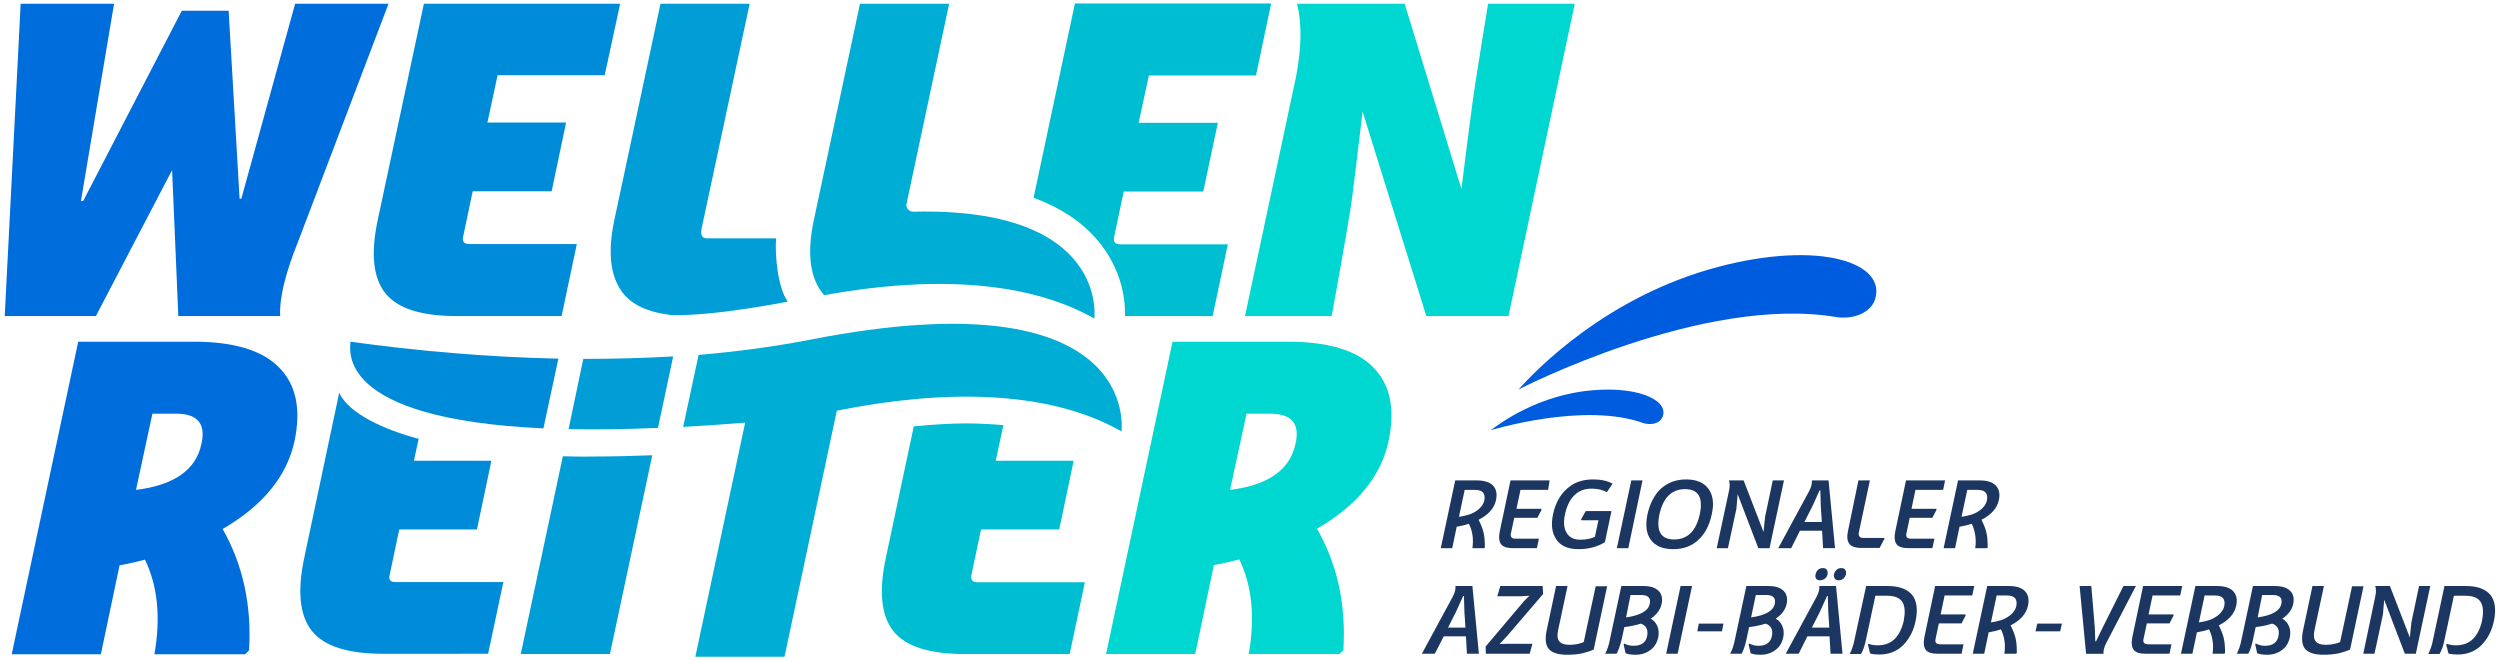
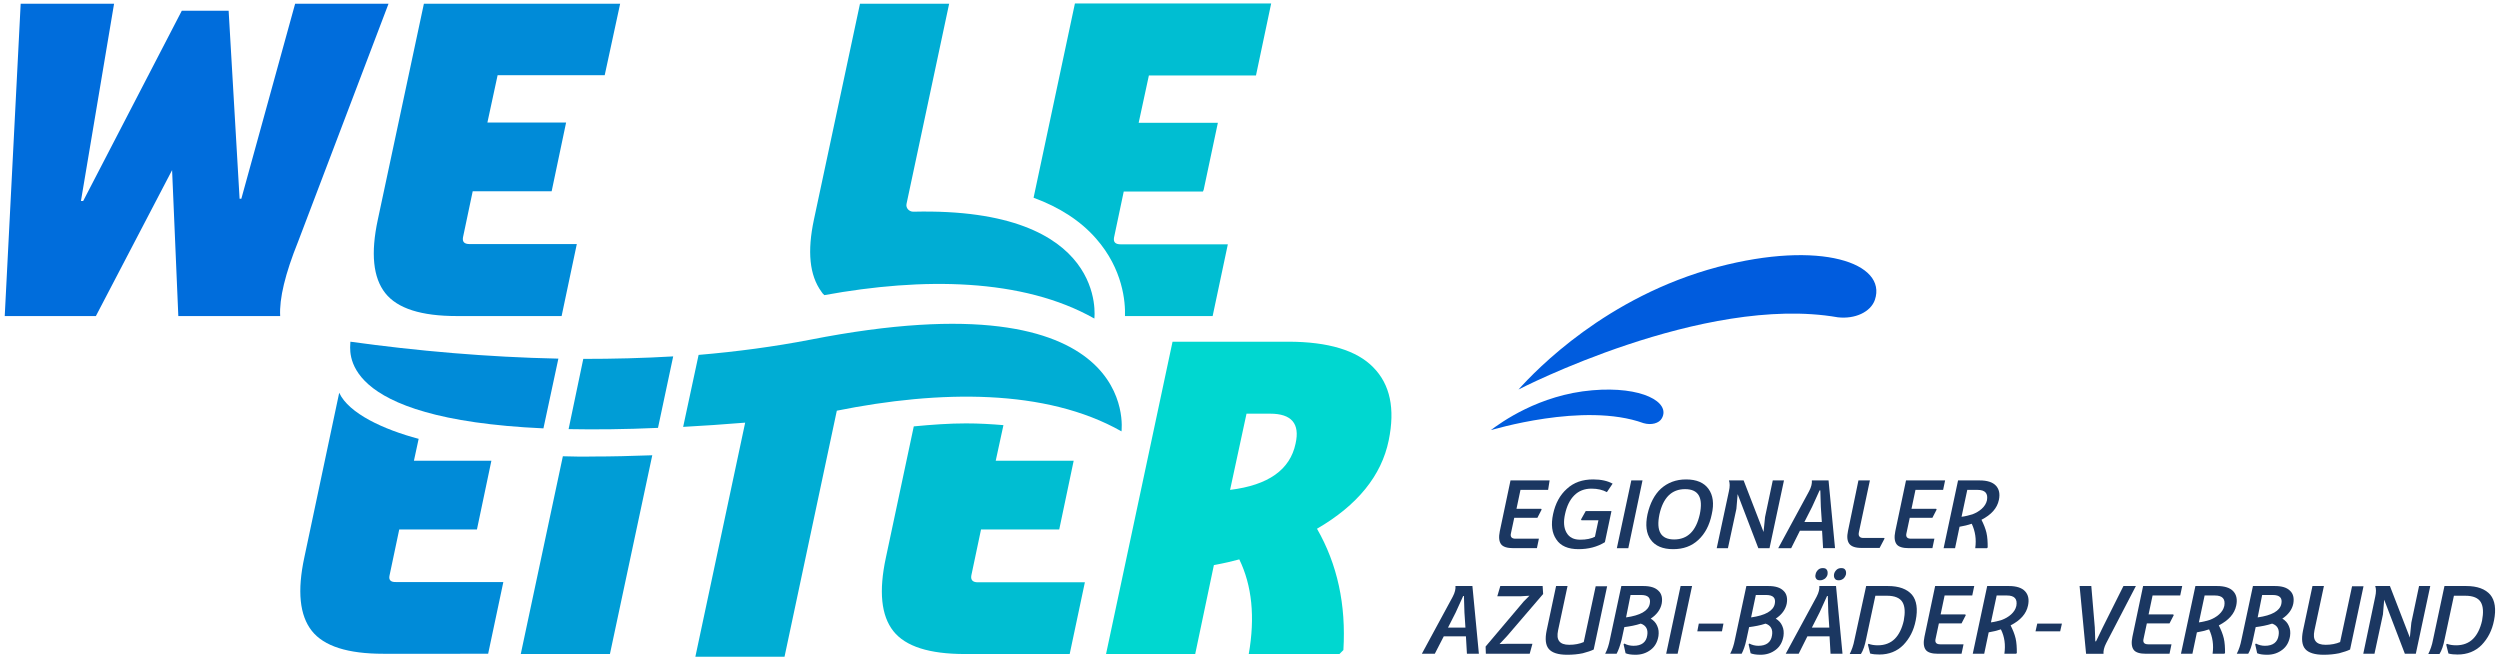
<svg xmlns="http://www.w3.org/2000/svg" xmlns:xlink="http://www.w3.org/1999/xlink" id="Ebene_1" x="0px" y="0px" viewBox="0 0 1003.8 265.1" style="enable-background:new 0 0 1003.8 265.1;" xml:space="preserve">
  <style type="text/css">
	.st0{clip-path:url(#SVGID_00000003074277664710082670000004323450737460789132_);fill:#00BED2;}
	.st1{clip-path:url(#SVGID_00000003074277664710082670000004323450737460789132_);fill:#006DDC;}
	.st2{clip-path:url(#SVGID_00000003074277664710082670000004323450737460789132_);fill:#00D7D0;}
	.st3{clip-path:url(#SVGID_00000003074277664710082670000004323450737460789132_);fill:#009DD6;}
	.st4{clip-path:url(#SVGID_00000003074277664710082670000004323450737460789132_);fill:#008BD8;}
	.st5{clip-path:url(#SVGID_00000003074277664710082670000004323450737460789132_);fill:#00ADD4;}
	.st6{clip-path:url(#SVGID_00000003074277664710082670000004323450737460789132_);fill:#1B3761;}
	.st7{fill:#1B3761;}
	.st8{clip-path:url(#SVGID_00000106106682799294804150000001735375249563153546_);fill:#1B3761;}
	.st9{clip-path:url(#SVGID_00000093167224650478714050000008174026738072453767_);fill:#1B3761;}
	.st10{clip-path:url(#SVGID_00000074421074704533171270000001868384171305898657_);fill:#1B3761;}
	.st11{fill:#00ADD4;}
	.st12{fill:#005CDE;}
</style>
  <g>
    <g>
      <defs>
        <rect id="SVGID_1_" x="1.9" y="1.5" width="1000" height="262.1" />
      </defs>
      <clipPath id="SVGID_00000142883722696142803580000014130084755195239355_">
        <use xlink:href="#SVGID_1_" style="overflow:visible;" />
      </clipPath>
      <path style="clip-path:url(#SVGID_00000142883722696142803580000014130084755195239355_);fill:#00BED2;" d="M451.7,126.9h35.2    l6.1-28.8h-43c-2.2,0-3-0.9-2.7-2.7l3.9-18.5H483l0.3-0.7l5.7-26.9h-31.8l4.1-19h43l6.1-28.9h-78.8L415,79.4    c10.4,3.8,18.9,9.3,25.1,16.4C450.9,108.1,451.9,121.3,451.7,126.9" />
      <path style="clip-path:url(#SVGID_00000142883722696142803580000014130084755195239355_);fill:#006DDC;" d="M118.5,1.5L96.9,79.8    h-0.7L91.8,4.3H73L33.4,80.7h-0.9L45.8,1.5H8.3L1.9,126.9h36.6l30.6-58.6l2.5,58.6h40.9c-0.4-7,2-17,7.2-29.9L156,1.5H118.5z" />
-       <path style="clip-path:url(#SVGID_00000142883722696142803580000014130084755195239355_);fill:#00D7D0;" d="M597.5,1.5    c0,0-4.7,28.6-6.1,38.6c-1.2,8.6-4.6,35.8-4.6,35.8L564,1.5h-43.2c2,8.1,1.8,18-0.5,29.7l-20.4,95.7h34.8c0,0,6.3-34.3,8-46.1    c1.2-8.8,4.4-36,4.4-36l25.6,82.1h33L632.3,1.5H597.5z" />
-       <path style="clip-path:url(#SVGID_00000142883722696142803580000014130084755195239355_);fill:#006DDC;" d="M80.9,178.1    c-2.1,10.5-10.9,16.7-26.3,18.6l6.6-30.6h9.5C79.3,166.1,82.7,170.1,80.9,178.1 M77.9,137.2H31.4L4.7,262.7h35.8l7.5-35.7    c4.3-0.8,7.7-1.6,10.2-2.3c5.1,10.5,6.4,23.2,3.8,38h36.4l1.6-1.6c1.1-18.2-2.5-34.4-10.6-48.7c16.2-9.4,25.9-21.3,28.9-35.5    c2.6-12.7,0.6-22.4-6.2-29.3C105.4,140.7,94,137.2,77.9,137.2" />
      <path style="clip-path:url(#SVGID_00000142883722696142803580000014130084755195239355_);fill:#009DD6;" d="M226,183.2l-16.9,79.4    h35.8l17-79.8c-8.3,0.3-16.3,0.5-23.8,0.5C233.9,183.4,229.9,183.3,226,183.2" />
      <path style="clip-path:url(#SVGID_00000142883722696142803580000014130084755195239355_);fill:#00D7D0;" d="M520.2,178.1    c-2.2,10.5-10.9,16.7-26.3,18.6l6.6-30.6h9.5C518.6,166.1,522,170.1,520.2,178.1 M517.2,137.2h-46.4l-26.7,125.4h35.8l7.5-35.7    c4.3-0.8,7.7-1.6,10.2-2.3c5.1,10.5,6.4,23.2,3.8,38h36.4l1.6-1.6c1.1-18.2-2.4-34.4-10.6-48.7c16.2-9.4,25.9-21.3,28.8-35.5    c2.6-12.7,0.6-22.4-6.2-29.3C544.8,140.7,533.3,137.2,517.2,137.2" />
      <path style="clip-path:url(#SVGID_00000142883722696142803580000014130084755195239355_);fill:#00BED2;" d="M390,231.1l3.9-18.5    h31.4l5.8-27.6h-31.3l3.1-14.3c-4.8-0.4-9.8-0.7-15-0.7c-6.7,0-13.7,0.5-21,1.2l-11.2,52.7c-2.9,13.5-1.9,23.3,3,29.5    c4.9,6.2,14.5,9.2,28.7,9.2h42.1l6.1-28.8h-43C390.6,233.8,389.7,232.9,390,231.1" />
      <path style="clip-path:url(#SVGID_00000142883722696142803580000014130084755195239355_);fill:#008BD8;" d="M156.4,231.1l3.9-18.5    h31.2l5.8-27.6h-31.1l1.9-8.8c-14-3.7-28.1-10.2-31.9-18.5l-14,66.1c-2.9,13.5-1.9,23.3,3,29.5c4.9,6.2,14.5,9.2,28.7,9.2H196    l6.1-28.8h-43C156.9,233.8,156,232.9,156.4,231.1" />
      <path style="clip-path:url(#SVGID_00000142883722696142803580000014130084755195239355_);fill:#008BD8;" d="M154.7,117.7    c4.9,6.2,14.5,9.2,28.7,9.2h42.1l6.1-28.9h-43c-2.2,0-3-0.9-2.7-2.7l3.9-18.5h31.7l5.8-27.6h-31.6l4.1-19h43L249,1.5h-78.8    l-18.5,86.7C148.8,101.7,149.8,111.5,154.7,117.7" />
-       <path style="clip-path:url(#SVGID_00000142883722696142803580000014130084755195239355_);fill:#009DD6;" d="M311.6,95.7h-27.7    c-2,0-2.7-1.3-2.2-3.9L301,1.5h-35.8l-18.5,86.7c-2.7,12.7-1.8,22.3,3,28.9c3.7,5.2,10.4,8.3,19.9,9.4c17.4,0.5,46.7-5.4,46.7-5.4    C312.4,115.7,311.1,103.1,311.6,95.7" />
      <path style="clip-path:url(#SVGID_00000142883722696142803580000014130084755195239355_);fill:#00ADD4;" d="M331,118.5    C331,118.6,331,118.6,331,118.5c39.4-7.2,79.6-6.9,108.4,9.4c0,0,5.9-44.8-72.7-42.9c-1.7,0-3.1-1.5-2.7-3.2l17.1-80.3h0h-35.8    l-18.5,86.7c-2.7,12.7-1.8,22.3,3,28.9C330.1,117.6,330.5,118.1,331,118.5" />
      <path style="clip-path:url(#SVGID_00000142883722696142803580000014130084755195239355_);fill:#009DD6;" d="M228.3,172.3    c10.6,0.2,22.6,0.1,35.9-0.5l6.1-28.7c-11.9,0.7-24,1-36.1,1L228.3,172.3z" />
      <path style="clip-path:url(#SVGID_00000142883722696142803580000014130084755195239355_);fill:#008BD8;" d="M218.2,172l6-28    c-28.5-0.6-56.8-3.1-83.5-6.8C140.7,140.5,134.4,168.2,218.2,172" />
-       <path style="clip-path:url(#SVGID_00000142883722696142803580000014130084755195239355_);fill:#1B3761;" d="M588.1,196.7    l-2.3,10.8c1.6-0.2,3.1-0.6,4.4-1c1.3-0.5,2.6-1.2,3.7-2.2c1.1-1,1.8-2.1,2.1-3.4c0.5-2.8-0.7-4.2-3.8-4.2H588.1z M578.5,220.1    l5.8-27.2h8.7c3,0,5.2,0.7,6.5,2.1c1.3,1.4,1.7,3.3,1.2,5.7c-0.7,3.4-3.1,6-7,8c0.9,1.8,1.6,3.5,2,5.2c0.4,1.7,0.5,3.7,0.5,5.9    l-0.3,0.3h-4.7c0.5-3.6,0.1-6.8-1.4-9.8c-1.5,0.5-3.1,0.9-4.9,1.2l-1.8,8.6H578.5z" />
      <path style="clip-path:url(#SVGID_00000142883722696142803580000014130084755195239355_);fill:#1B3761;" d="M621.6,196.7h-11.1    l-1.6,7.6h9.9l0.2,0.3l-1.7,3.3H608l-1.3,6.1c-0.4,1.5,0.2,2.3,1.8,2.3h9.4l-0.8,3.8h-9.4c-2.5,0-4.2-0.5-5-1.6    c-0.8-1.1-1-2.8-0.5-5.2l4.3-20.4h15.7L621.6,196.7z" />
      <path style="clip-path:url(#SVGID_00000142883722696142803580000014130084755195239355_);fill:#1B3761;" d="M647,205.4l-2.6,12.3    c-3.1,1.9-6.6,2.8-10.6,2.8c-4.2,0-7.2-1.3-8.9-3.9c-1.8-2.6-2.2-6-1.3-10.2c0.9-4.2,2.7-7.6,5.5-10.1c2.8-2.6,6.3-3.8,10.6-3.8    c3.2,0,5.8,0.6,7.8,1.7l-2.3,3.4c-1.7-0.9-3.7-1.4-6.2-1.4c-2.8,0-5.1,0.9-6.9,2.7c-1.8,1.8-3,4.3-3.7,7.5    c-0.7,3.1-0.5,5.6,0.6,7.5c1.1,1.9,2.9,2.8,5.5,2.8c2.4,0,4.4-0.4,5.9-1.2l1.4-6.6h-6.8l-0.2-0.3l1.9-3.4H647z" />
    </g>
    <polygon class="st7" points="655,192.9 659.5,192.9 653.8,220.1 649.2,220.1  " />
    <g>
      <defs>
        <rect id="SVGID_00000154397154078518723160000015905178439398998435_" x="1.9" y="1.5" width="1000" height="262.1" />
      </defs>
      <clipPath id="SVGID_00000055666375809093220470000002239998037213969294_">
        <use xlink:href="#SVGID_00000154397154078518723160000015905178439398998435_" style="overflow:visible;" />
      </clipPath>
      <path style="clip-path:url(#SVGID_00000055666375809093220470000002239998037213969294_);fill:#1B3761;" d="M676.6,196.4    c-5.4,0-8.8,3.4-10.3,10.1c-1.4,6.8,0.6,10.1,5.9,10.1c5.4,0,8.8-3.4,10.3-10.1C683.9,199.8,682,196.4,676.6,196.4 M677,192.5    c4.2,0,7.2,1.3,9,3.8c1.8,2.5,2.3,5.9,1.3,10.2c-0.9,4.4-2.7,7.8-5.4,10.3c-2.7,2.5-6,3.7-10.1,3.7c-4.2,0-7.2-1.3-9-3.8    c-1.8-2.5-2.2-5.9-1.3-10.2c1-4.4,2.8-7.9,5.4-10.3C669.6,193.8,672.9,192.5,677,192.5" />
      <path style="clip-path:url(#SVGID_00000055666375809093220470000002239998037213969294_);fill:#1B3761;" d="M693.8,220.1h-4.5    l4.9-22.9c0.4-1.8,0.4-3.2,0-4.3h5.9l8,20.7l0.6-6l3.1-14.7h4.5l-5.8,27.2H706l-8.3-21.7l-0.5,5.9L693.8,220.1z" />
      <path style="clip-path:url(#SVGID_00000055666375809093220470000002239998037213969294_);fill:#1B3761;" d="M727.6,203.5l-3.1,6.1    h7l-0.4-6.1l-0.2-6.6h-0.3L727.6,203.5z M719.2,220.1H714l12.4-22.9c0.9-1.7,1.2-3.1,1.1-4.3h6.7l2.6,27.2h-4.8l-0.4-7h-8.9    L719.2,220.1z" />
      <path style="clip-path:url(#SVGID_00000055666375809093220470000002239998037213969294_);fill:#1B3761;" d="M746.2,192.9h4.6    l-4.4,20.7c-0.2,0.9-0.1,1.5,0.2,1.8c0.3,0.4,0.8,0.6,1.6,0.6h8.3l0.2,0.2l-2,3.8h-7.3c-2.5,0-4.1-0.6-4.9-1.7    c-0.8-1.1-1-2.8-0.5-5.1L746.2,192.9z" />
      <path style="clip-path:url(#SVGID_00000055666375809093220470000002239998037213969294_);fill:#1B3761;" d="M780.2,196.7h-11.1    l-1.6,7.6h9.9l0.2,0.3l-1.7,3.3h-9.1l-1.3,6.1c-0.4,1.5,0.2,2.3,1.8,2.3h9.4l-0.8,3.8h-9.4c-2.5,0-4.2-0.5-5-1.6    c-0.8-1.1-1-2.8-0.5-5.2l4.3-20.4H781L780.2,196.7z" />
      <path style="clip-path:url(#SVGID_00000055666375809093220470000002239998037213969294_);fill:#1B3761;" d="M789.9,196.7    l-2.3,10.8c1.6-0.2,3.1-0.6,4.4-1c1.3-0.5,2.6-1.2,3.7-2.2c1.1-1,1.8-2.1,2.1-3.4c0.5-2.8-0.7-4.2-3.8-4.2H789.9z M780.4,220.1    l5.8-27.2h8.7c3,0,5.2,0.7,6.5,2.1c1.3,1.4,1.7,3.3,1.2,5.7c-0.7,3.4-3.1,6-7,8c0.9,1.8,1.6,3.5,2,5.2c0.4,1.7,0.5,3.7,0.5,5.9    l-0.3,0.3h-4.7c0.5-3.6,0-6.8-1.4-9.8c-1.5,0.5-3.1,0.9-4.9,1.2l-1.8,8.6H780.4z" />
      <path style="clip-path:url(#SVGID_00000055666375809093220470000002239998037213969294_);fill:#1B3761;" d="M584.5,245.9l-3.1,6.1    h7l-0.4-6.1l-0.2-6.6h-0.3L584.5,245.9z M576.1,262.5h-5.2l12.4-22.9c0.9-1.7,1.2-3.1,1.1-4.3h6.8l2.6,27.2H589l-0.4-7h-8.9    L576.1,262.5z" />
    </g>
    <polygon class="st7" points="602.4,235.3 601.2,239.4 610.8,239.4 614.1,239.2 611.8,241.5 596.5,259.6 596.6,262.5 614.2,262.5    615.3,258.5 605.2,258.5 602.1,258.6 605.1,255.4 619.6,238.5 619.4,235.3  " />
    <g>
      <defs>
        <rect id="SVGID_00000132079864714921551420000003956717671405709225_" x="1.9" y="1.5" width="1000" height="262.1" />
      </defs>
      <clipPath id="SVGID_00000178884431420824208870000013588524306188564404_">
        <use xlink:href="#SVGID_00000132079864714921551420000003956717671405709225_" style="overflow:visible;" />
      </clipPath>
      <path style="clip-path:url(#SVGID_00000178884431420824208870000013588524306188564404_);fill:#1B3761;" d="M629.3,262.9    c-3.7,0-6.1-0.8-7.4-2.3c-1.3-1.5-1.6-4-0.9-7.4l3.8-17.9h4.6l-3.8,17.8c-0.4,2-0.3,3.4,0.5,4.4c0.7,0.9,2,1.4,4,1.4    c2.2,0,4.2-0.4,5.8-1.1l4.8-22.4h4.6l-5.4,25.4c-1,0.5-2.5,1-4.4,1.5C633.6,262.7,631.5,262.9,629.3,262.9" />
      <path style="clip-path:url(#SVGID_00000178884431420824208870000013588524306188564404_);fill:#1B3761;" d="M652.9,247.9    c5.7-0.8,8.9-2.6,9.5-5.4c0.5-2.4-0.6-3.6-3.5-3.6h-4.2L652.9,247.9z M649.1,262.5h-4.6c0.9-1.7,1.5-3.6,1.9-5.7l4.6-21.5h8.8    c2.8,0,4.8,0.6,6.1,1.9c1.3,1.2,1.7,3,1.3,5.2c-0.5,2.4-2,4.4-4.4,6c1.2,0.7,2.1,1.7,2.6,2.9c0.6,1.3,0.7,2.6,0.5,4.1    c-0.4,2.4-1.4,4.2-3.1,5.5c-1.7,1.3-3.7,2-6.1,2c-1.7,0-3-0.2-4-0.6l-0.8-3.6l0.3-0.3c1.1,0.6,2.4,0.9,3.7,0.9    c3.2,0,5.1-1.4,5.5-4.2c0.4-2.4-0.5-4-2.6-4.7c-2.1,0.7-4.3,1.1-6.6,1.4l-1.1,5.1C650.5,259.3,649.8,261.2,649.1,262.5" />
    </g>
    <polygon class="st7" points="674.8,235.3 669,262.5 673.6,262.5 679.4,235.3  " />
    <polygon class="st7" points="682.1,250.4 681.5,253.5 691.4,253.5 692,250.4  " />
    <g>
      <defs>
        <rect id="SVGID_00000094605774751442542170000009662121119168364185_" x="1.9" y="1.5" width="1000" height="262.1" />
      </defs>
      <clipPath id="SVGID_00000085236335007004304520000004522369188322672046_">
        <use xlink:href="#SVGID_00000094605774751442542170000009662121119168364185_" style="overflow:visible;" />
      </clipPath>
      <path style="clip-path:url(#SVGID_00000085236335007004304520000004522369188322672046_);fill:#1B3761;" d="M703.1,247.9    c5.7-0.8,8.9-2.6,9.5-5.4c0.5-2.4-0.6-3.6-3.5-3.6H705L703.1,247.9z M699.3,262.5h-4.6c0.9-1.7,1.5-3.6,1.9-5.7l4.6-21.5h8.8    c2.8,0,4.8,0.6,6.1,1.9c1.3,1.2,1.7,3,1.3,5.2c-0.5,2.4-2,4.4-4.4,6c1.2,0.7,2.1,1.7,2.6,2.9c0.6,1.3,0.7,2.6,0.5,4.1    c-0.4,2.4-1.4,4.2-3.1,5.5c-1.7,1.3-3.7,2-6.1,2c-1.7,0-3-0.2-4-0.6l-0.8-3.6l0.3-0.3c1.1,0.6,2.4,0.9,3.6,0.9    c3.2,0,5.1-1.4,5.5-4.2c0.4-2.4-0.5-4-2.6-4.7c-2.1,0.7-4.3,1.1-6.6,1.4l-1.1,5.1C700.7,259.3,700,261.2,699.3,262.5" />
      <path style="clip-path:url(#SVGID_00000085236335007004304520000004522369188322672046_);fill:#1B3761;" d="M730.6,245.9l-3.1,6.1    h7l-0.4-6.1l-0.2-6.6h-0.3L730.6,245.9z M717,262.5l12.4-22.9c0.9-1.7,1.2-3.1,1.1-4.3h6.7l2.6,27.2h-4.8l-0.4-7h-8.9l-3.5,7H717z    " />
      <path style="clip-path:url(#SVGID_00000085236335007004304520000004522369188322672046_);fill:#1B3761;" d="M749.3,235.3h8.7    c4.5,0,7.7,1.2,9.7,3.5c1.9,2.3,2.4,5.8,1.5,10.3c-0.8,4.1-2.5,7.3-5,9.9c-2.5,2.5-5.7,3.8-9.6,3.8c-1.3,0-2.6-0.1-3.7-0.4    l-0.9-3.6l0.3-0.3c1,0.4,2.3,0.6,3.7,0.6c2.8,0,5.1-0.9,6.8-2.6c1.7-1.7,2.9-4.2,3.6-7.3c0.6-3.2,0.5-5.7-0.5-7.4    c-1-1.7-3.1-2.6-6.2-2.6H753l-3.7,17.3c-0.5,2.6-1.2,4.7-2.1,6.1h-4.5c0.8-1.6,1.5-3.5,1.9-5.7L749.3,235.3z" />
      <path style="clip-path:url(#SVGID_00000085236335007004304520000004522369188322672046_);fill:#1B3761;" d="M791.9,239.1h-11.1    l-1.6,7.6h9.9l0.2,0.3l-1.7,3.3h-9.1l-1.3,6.1c-0.4,1.5,0.2,2.3,1.8,2.3h9.4l-0.8,3.8h-9.4c-2.5,0-4.2-0.5-5-1.6    c-0.8-1.1-1-2.8-0.5-5.2l4.3-20.4h15.7L791.9,239.1z" />
      <path style="clip-path:url(#SVGID_00000085236335007004304520000004522369188322672046_);fill:#1B3761;" d="M801.7,239.1    l-2.3,10.8c1.6-0.2,3.1-0.6,4.4-1c1.3-0.5,2.6-1.2,3.7-2.2c1.1-1,1.8-2.1,2.1-3.4c0.5-2.8-0.7-4.2-3.8-4.2H801.7z M792.1,262.5    l5.8-27.2h8.7c3,0,5.2,0.7,6.5,2.1c1.3,1.4,1.7,3.3,1.2,5.7c-0.7,3.4-3.1,6-7,8c0.9,1.8,1.6,3.5,2,5.2s0.5,3.7,0.5,5.9l-0.3,0.3    h-4.7c0.5-3.6,0.1-6.8-1.4-9.8c-1.5,0.5-3.1,0.9-4.9,1.2l-1.8,8.6H792.1z" />
    </g>
    <polygon class="st7" points="818,250.4 817.3,253.5 827.2,253.5 827.9,250.4  " />
    <path class="st7" d="M835,235.3h4.7l1.4,16.6l0.2,5.6h0.3l2.7-5.6l8.3-16.6h5l-11.9,22.9c-0.9,1.7-1.2,3.2-1.1,4.3h-7L835,235.3z" />
    <path class="st7" d="M875.4,239.1h-11.1l-1.6,7.6h9.9l0.2,0.3l-1.7,3.3h-9.1l-1.3,6.1c-0.4,1.5,0.2,2.3,1.8,2.3h9.4l-0.8,3.8h-9.4   c-2.5,0-4.2-0.5-5-1.6c-0.8-1.1-1-2.8-0.5-5.2l4.3-20.4h15.7L875.4,239.1z" />
    <path class="st7" d="M885.2,239.1l-2.3,10.8c1.6-0.2,3.1-0.6,4.4-1c1.3-0.5,2.6-1.2,3.7-2.2c1.1-1,1.8-2.1,2.1-3.4   c0.5-2.8-0.7-4.2-3.8-4.2H885.2z M875.7,262.5l5.8-27.2h8.7c3,0,5.2,0.7,6.5,2.1c1.3,1.4,1.7,3.3,1.2,5.7c-0.7,3.4-3.1,6-7,8   c0.9,1.8,1.6,3.5,2,5.2c0.4,1.7,0.5,3.7,0.5,5.9l-0.3,0.3h-4.7c0.5-3.6,0-6.8-1.4-9.8c-1.5,0.5-3.1,0.9-4.9,1.2l-1.8,8.6H875.7z" />
    <path class="st7" d="M906.5,247.9c5.7-0.8,8.9-2.6,9.5-5.4c0.5-2.4-0.6-3.6-3.5-3.6h-4.2L906.5,247.9z M902.7,262.5h-4.6   c0.9-1.7,1.5-3.6,1.9-5.7l4.6-21.5h8.8c2.8,0,4.8,0.6,6.1,1.9c1.3,1.2,1.7,3,1.3,5.2c-0.5,2.4-2,4.4-4.4,6c1.2,0.7,2.1,1.7,2.6,2.9   c0.6,1.3,0.7,2.6,0.5,4.1c-0.4,2.4-1.4,4.2-3.1,5.5c-1.7,1.3-3.7,2-6.1,2c-1.7,0-3-0.2-4-0.6l-0.8-3.6l0.3-0.3   c1.1,0.6,2.4,0.9,3.6,0.9c3.2,0,5.1-1.4,5.5-4.2c0.4-2.4-0.5-4-2.6-4.7c-2.1,0.7-4.3,1.1-6.6,1.4l-1.1,5.1   C904.1,259.3,903.5,261.2,902.7,262.5" />
    <path class="st7" d="M933,262.9c-3.6,0-6.1-0.8-7.4-2.3c-1.3-1.5-1.6-4-0.9-7.4l3.8-17.9h4.6l-3.8,17.8c-0.4,2-0.3,3.4,0.5,4.4   c0.7,0.9,2,1.4,4,1.4c2.2,0,4.2-0.4,5.8-1.1l4.8-22.4h4.6l-5.4,25.4c-1,0.5-2.5,1-4.4,1.5C937.2,262.7,935.2,262.9,933,262.9" />
    <path class="st7" d="M953.4,262.5h-4.5l4.8-22.9c0.4-1.8,0.4-3.2,0-4.3h5.9l8,20.7l0.6-6l3.1-14.7h4.5l-5.8,27.2h-4.4l-8.3-21.7   l-0.5,5.9L953.4,262.5z" />
    <path class="st7" d="M981.5,235.3h8.7c4.5,0,7.7,1.2,9.7,3.5c1.9,2.3,2.4,5.8,1.5,10.3c-0.8,4.1-2.5,7.3-5,9.9   c-2.5,2.5-5.7,3.8-9.6,3.8c-1.3,0-2.6-0.1-3.7-0.4l-0.9-3.6l0.3-0.3c1,0.4,2.3,0.6,3.7,0.6c2.8,0,5.1-0.9,6.8-2.6   c1.7-1.7,2.9-4.2,3.6-7.3c0.6-3.2,0.5-5.7-0.5-7.4c-1-1.7-3.1-2.6-6.2-2.6h-4.6l-3.7,17.3c-0.5,2.6-1.2,4.7-2.1,6.1H975   c0.8-1.6,1.5-3.5,1.9-5.7L981.5,235.3z" />
    <path class="st11" d="M325.3,136.4c-14.5,2.8-29.5,4.8-44.8,6.1l-6.2,28.9c7.8-0.4,16.1-1,24.9-1.7l-20,94H315l21-98.8   c41.3-8.3,84-8.9,114.3,8.3C450.3,173.1,458.8,110.2,325.3,136.4" />
    <path class="st12" d="M737.9,127.4c6.9,0.8,13.2-2.1,14.9-7c5-14.8-21.8-24.1-63.1-13.2c-44.7,11.9-72.8,41.2-80,49.2   C609.7,156.4,683.9,118,737.9,127.4" />
    <path class="st12" d="M659.9,169.9c3.1,0.9,6.3,0.1,7.4-2c3.5-6.4-8-12.9-27.9-11.2c-21.5,1.8-36.8,13-40.8,16   C598.6,172.8,635.9,161.2,659.9,169.9" />
    <path class="st7" d="M730.8,233c-0.8,0-1.3-0.2-1.6-0.7c-0.3-0.4-0.4-1-0.2-1.7c0.1-0.7,0.5-1.3,1-1.8c0.5-0.5,1.2-0.7,1.9-0.7   c0.8,0,1.3,0.2,1.6,0.7c0.3,0.4,0.4,1,0.3,1.8c-0.1,0.7-0.5,1.2-1,1.7C732.2,232.7,731.6,233,730.8,233" />
    <path class="st7" d="M738.3,233c-0.8,0-1.3-0.2-1.6-0.7c-0.3-0.4-0.4-1-0.3-1.7c0.1-0.7,0.5-1.3,1-1.8c0.5-0.5,1.2-0.7,1.9-0.7   c0.8,0,1.3,0.2,1.6,0.7c0.3,0.4,0.4,1,0.3,1.8c-0.2,0.7-0.5,1.2-1,1.7C739.7,232.7,739.1,233,738.3,233" />
  </g>
</svg>